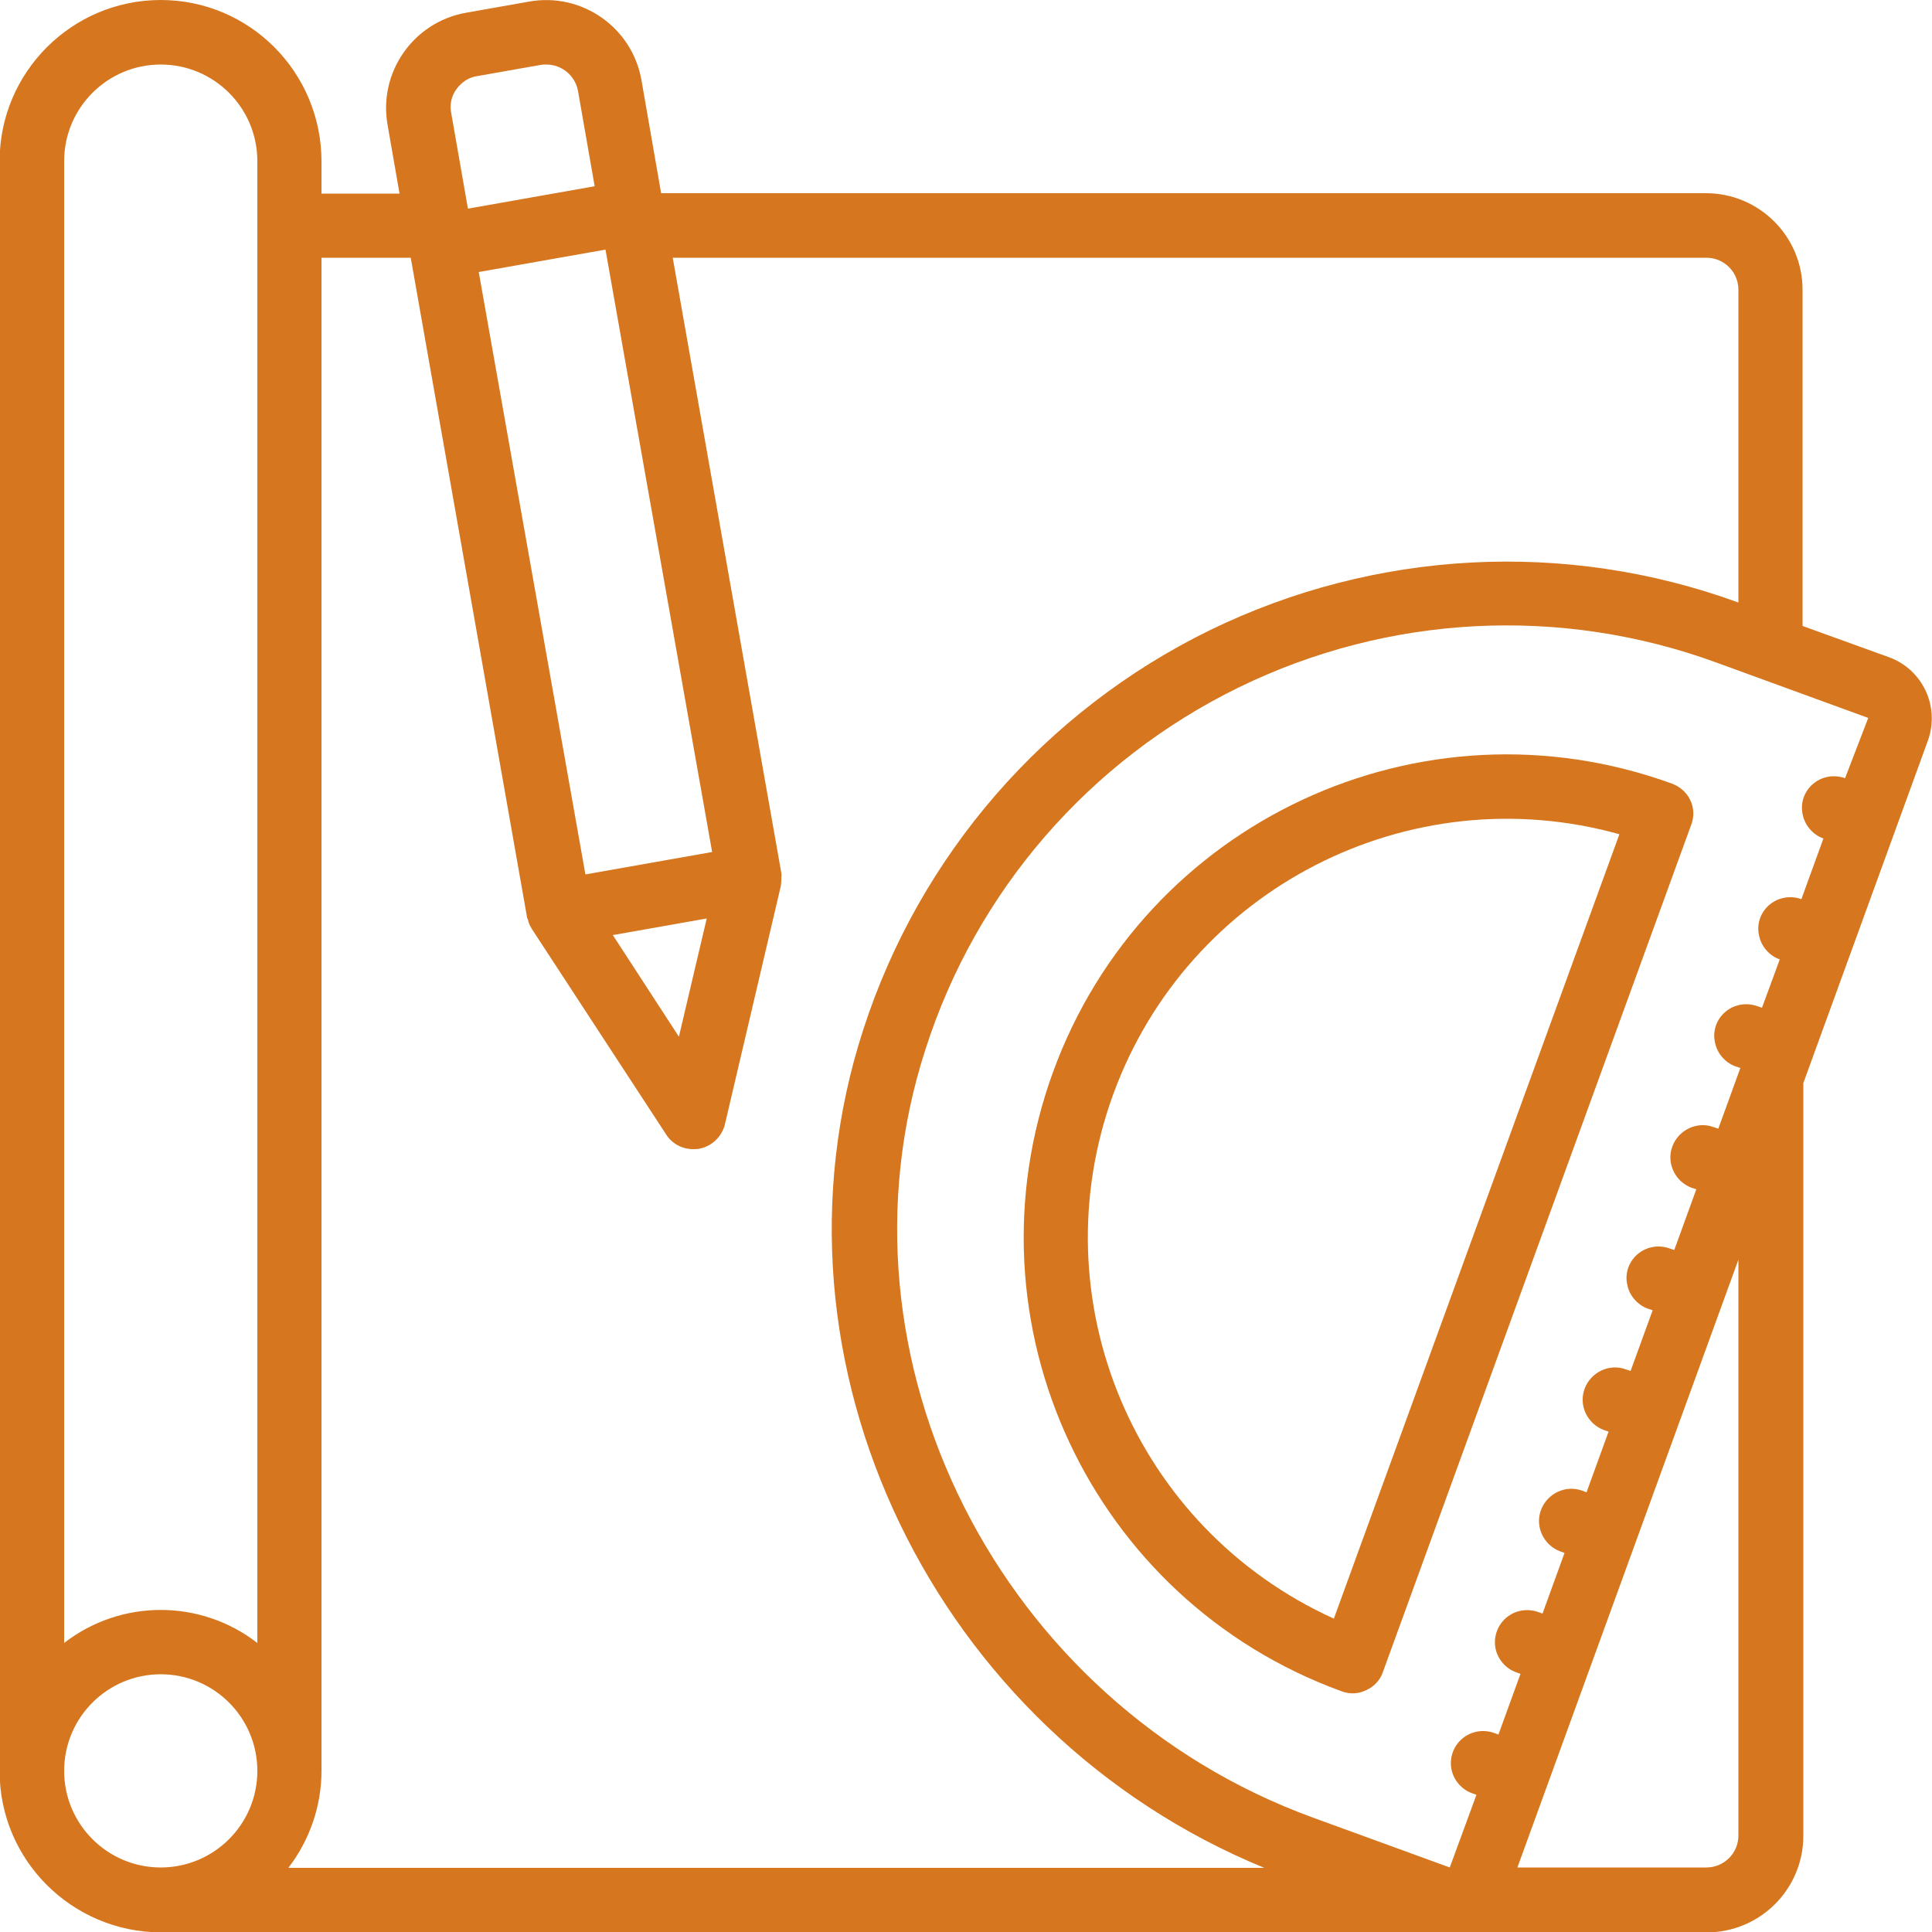
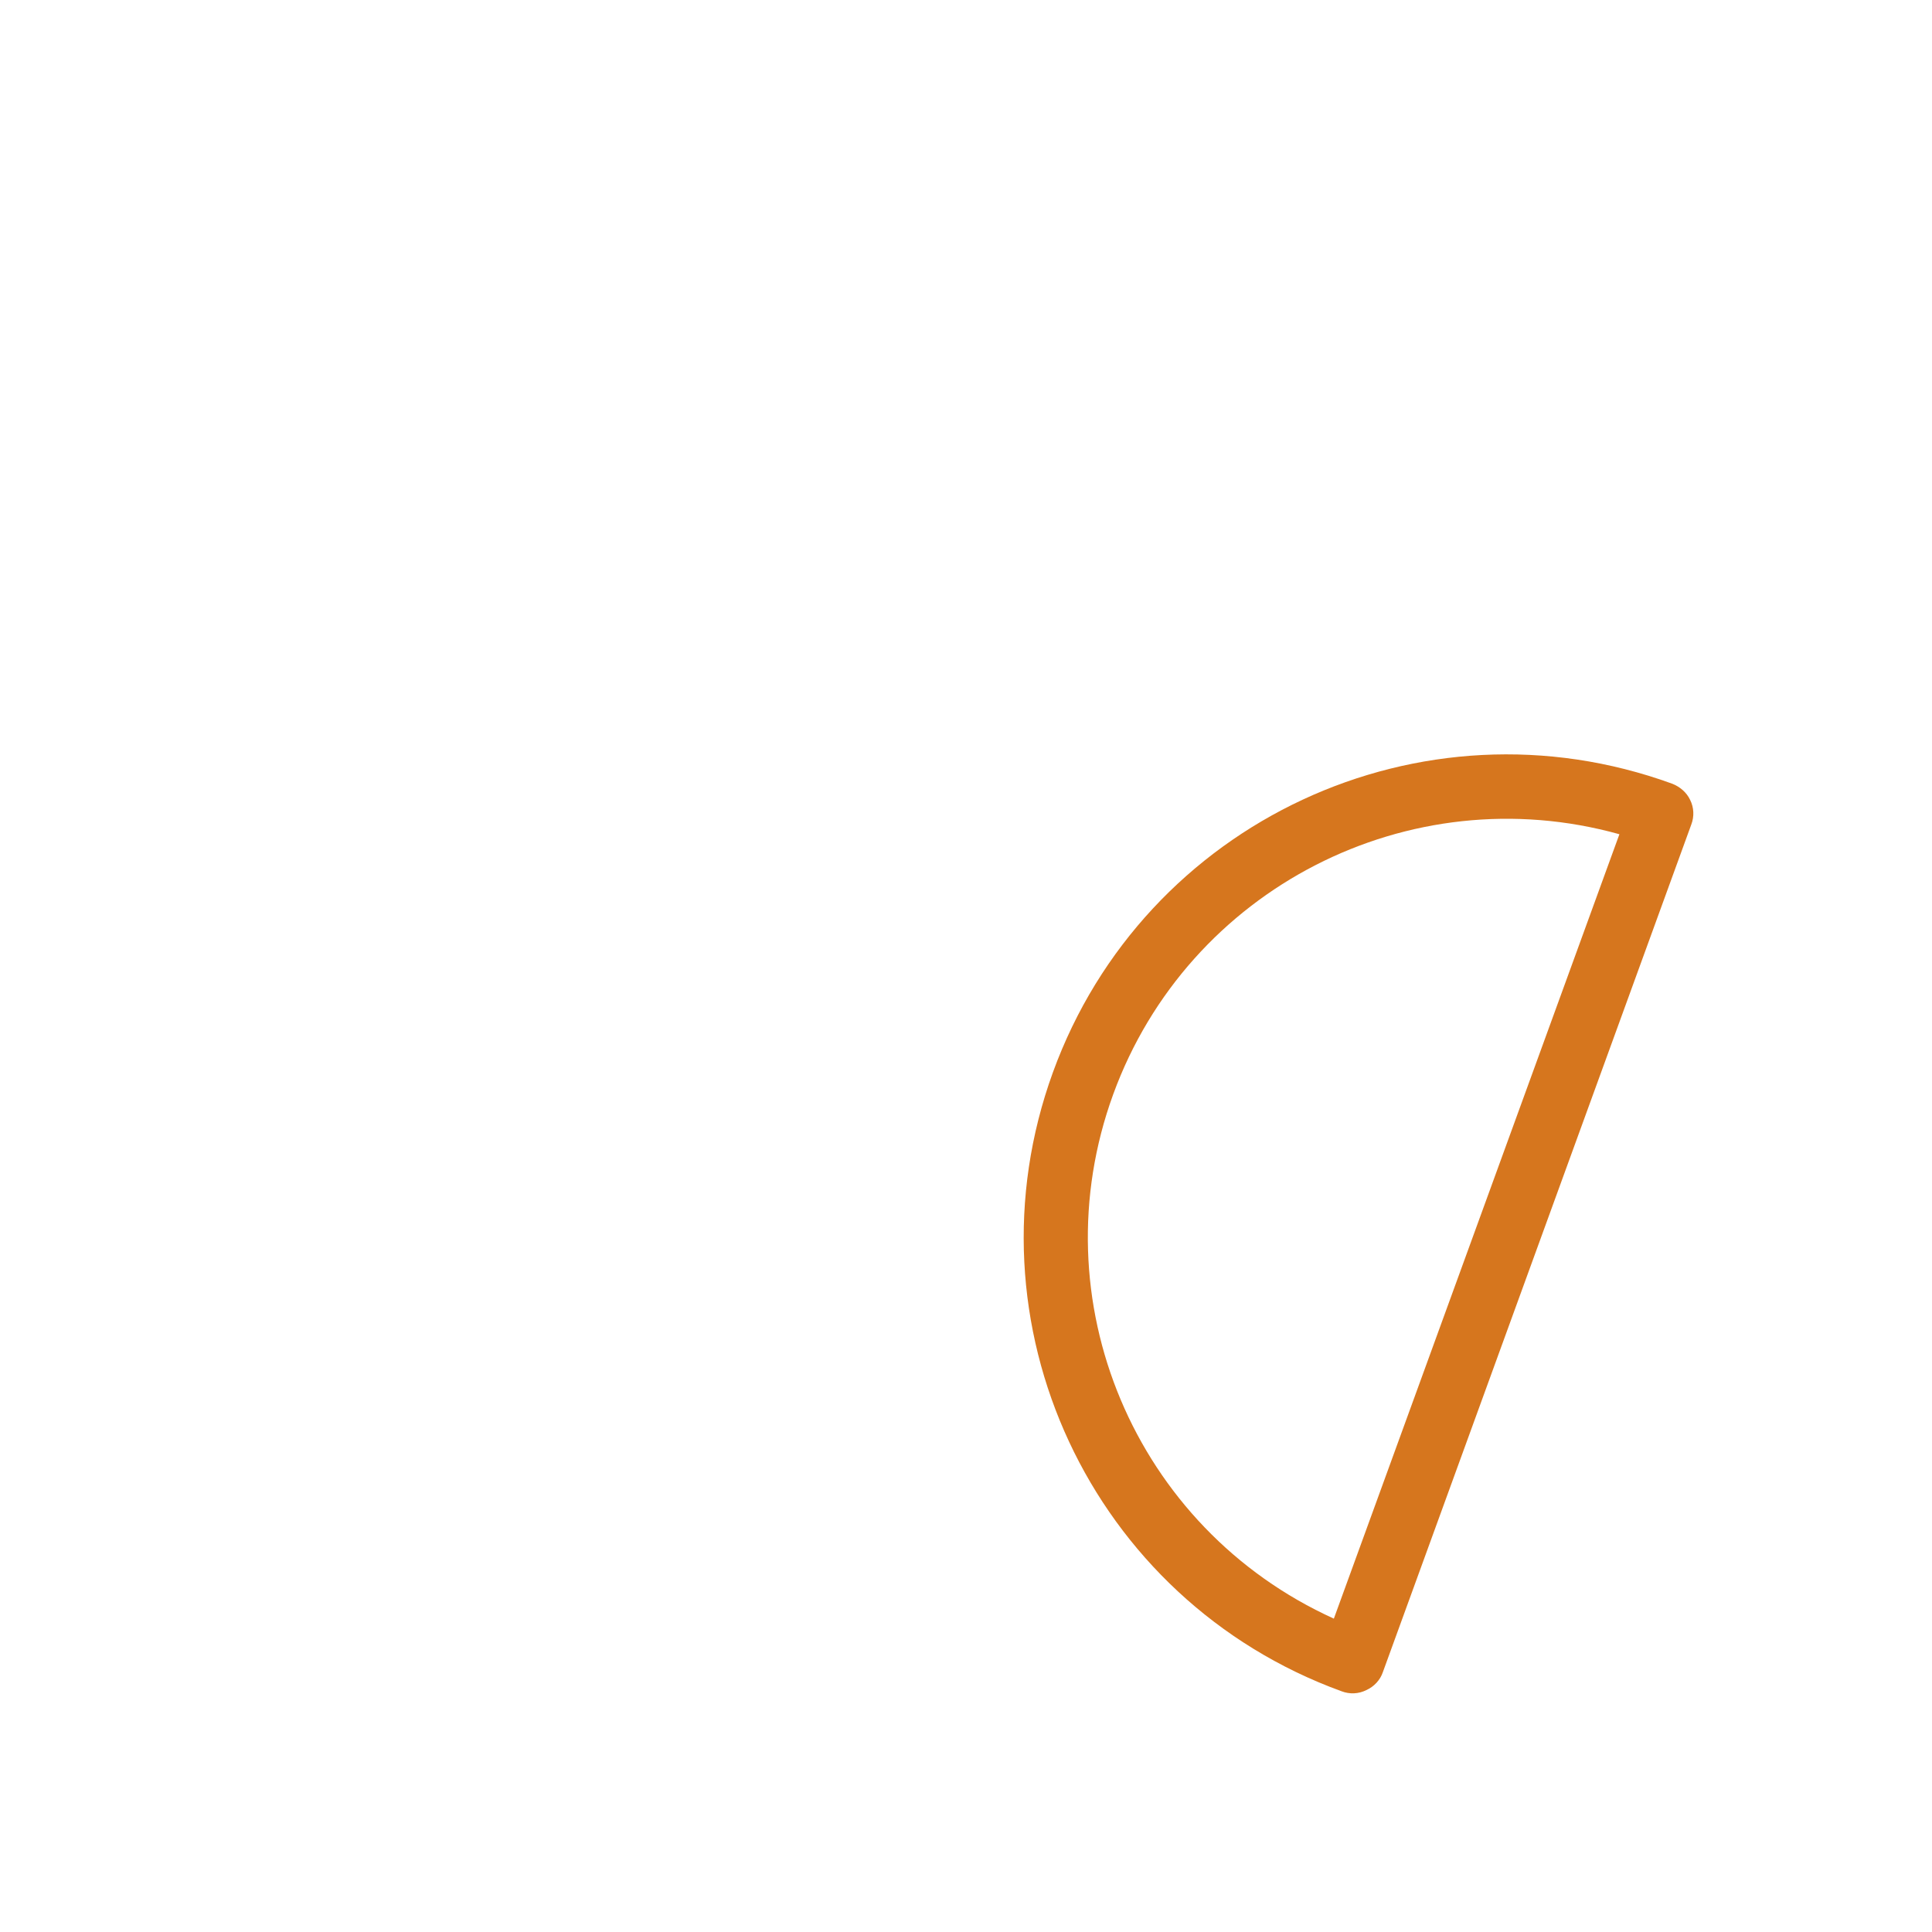
<svg xmlns="http://www.w3.org/2000/svg" version="1.1" id="Laag_1" x="0px" y="0px" viewBox="0 0 500 500" style="enable-background:new 0 0 500 500;" xml:space="preserve">
  <style type="text/css">
	   .st0{fill:#D6761E;}
     </style>
  <g>
-     <path class="st0" d="M488.9,170.1l-22.4-8.1V75c0-13.8-11.2-25-25-25H171.1L166,20.7C163.6,7.1,150.6-2,137,0.4l-16.4,2.9   c-13.6,2.4-22.7,15.4-20.3,29l3.1,17.8H83.2v-8.3C83.2,18.7,64.6,0,41.6,0C18.6,0-0.1,18.7-0.1,41.7v416.7   c0,23,18.7,41.6,41.7,41.7h333.3l0.1,0l0.1,0h66.6c13.8,0,25-11.2,25-25V280.3l32.3-88.8C502,182.8,497.6,173.3,488.9,170.1z    M41.6,483.3c-13.8,0-25-11.2-25-25c0-13.8,11.2-25,25-25c13.8,0,25,11.2,25,25C66.6,472.1,55.4,483.3,41.6,483.3z M66.6,425.2   c-14.7-11.4-35.3-11.4-50,0V41.7c0-13.8,11.2-25,25-25c13.8,0,25,11.2,25,25V425.2z M184.3,220.5l-32.8,5.8L123.9,70.4l32.8-5.8   L184.3,220.5z M182.9,237.7l-7.2,30.6L158.6,242L182.9,237.7z M118.1,23.1c1.3-1.8,3.2-3.1,5.4-3.4l16.4-2.9c0.5-0.1,1-0.1,1.5-0.1   c4,0,7.5,2.9,8.2,6.9l4.3,24.6L121.1,54l-4.3-24.6C116.3,27.2,116.8,24.9,118.1,23.1z M74.7,483.3c5.5-7.2,8.5-16,8.5-25V66.7h23.1   l30.1,170.7c0,0.2,0.1,0.3,0.2,0.5c0.2,0.9,0.5,1.7,1,2.4c0,0.1,0,0.1,0.1,0.2l34.7,53.1c1.5,2.4,4.2,3.8,7,3.8c0.5,0,1,0,1.5-0.1   c3.3-0.6,5.9-3.1,6.7-6.3l14.5-61.8l0,0c0.1-0.7,0.1-1.3,0.1-2c0-0.4,0.1-0.9,0-1.3v0L174.1,66.7h267.5c4.6,0,8.3,3.7,8.3,8.3v80.9   l-0.1,0c-44.7-16.3-94-13.6-136.7,7.2c-42.7,20.9-75.1,58.2-89.7,103.4c-28,86.3,18.5,181.9,103.8,216.9H74.7z M449.9,475   L449.9,475c0,4.6-3.7,8.3-8.3,8.3h-48.9l57.2-157.3V475z M477.5,201.4L477.5,201.4c-2.8-1-5.9-0.5-8.2,1.4   c-2.3,1.9-3.4,4.9-2.8,7.8c0.5,2.9,2.6,5.4,5.4,6.4l0,0l-5.7,15.7h0c-2.8-1-5.9-0.5-8.2,1.4c-2.3,1.9-3.4,4.9-2.8,7.8   c0.5,2.9,2.6,5.4,5.4,6.4l0,0l-4.6,12.5l-1.2-0.4c-2.8-1-5.9-0.5-8.2,1.4c-2.3,1.9-3.4,4.9-2.8,7.8c0.5,2.9,2.6,5.4,5.4,6.4   l1.2,0.4l-5.7,15.7l-1.2-0.4c-4.3-1.6-9.1,0.7-10.7,5c-1.6,4.3,0.7,9.1,5,10.7l1.2,0.4l-5.7,15.7l-1.2-0.4c-2.8-1-5.9-0.5-8.2,1.4   c-2.3,1.9-3.4,4.9-2.8,7.8c0.5,2.9,2.6,5.4,5.4,6.4l1.2,0.4l-5.7,15.7l-1.2-0.4c-4.3-1.6-9.1,0.7-10.7,5c-1.6,4.3,0.7,9.1,5,10.7   l1.2,0.4l-5.7,15.7l-1.1-0.4c-4.3-1.6-9.1,0.7-10.7,5c-1.6,4.3,0.7,9.1,5,10.7l1.1,0.4l-5.7,15.7l-1.1-0.4c-2.8-1-5.9-0.5-8.2,1.4   c-2.3,1.9-3.4,4.9-2.9,7.8c0.5,2.9,2.6,5.4,5.4,6.4l1.1,0.4l-5.7,15.7l-1.1-0.4c-2.8-1-5.9-0.5-8.2,1.4c-2.3,1.9-3.4,4.9-2.9,7.8   c0.5,2.9,2.6,5.4,5.4,6.4l1.1,0.4l-6.9,18.8l-35.4-12.9c-81.2-29.6-126.2-118.8-100.3-198.8c13.1-41,42.4-74.8,81.1-93.7   c38.7-18.9,83.3-21.2,123.7-6.4l39.2,14.3L477.5,201.4z" />
    <path class="st0" d="M432.7,202.8c-64.9-23.6-136.6,9.8-160.2,74.7c-23.6,64.9,9.8,136.6,74.7,160.2c2.1,0.8,4.4,0.7,6.4-0.3   c2-0.9,3.6-2.6,4.3-4.7l79.8-219.3c0.8-2.1,0.7-4.4-0.3-6.4C436.5,205.1,434.8,203.6,432.7,202.8z M345.2,418.9   c-51.6-23.4-76.5-82.5-57.1-135.7c19.4-53.2,76.5-82.5,131-67.3L345.2,418.9z" />
  </g>
</svg>